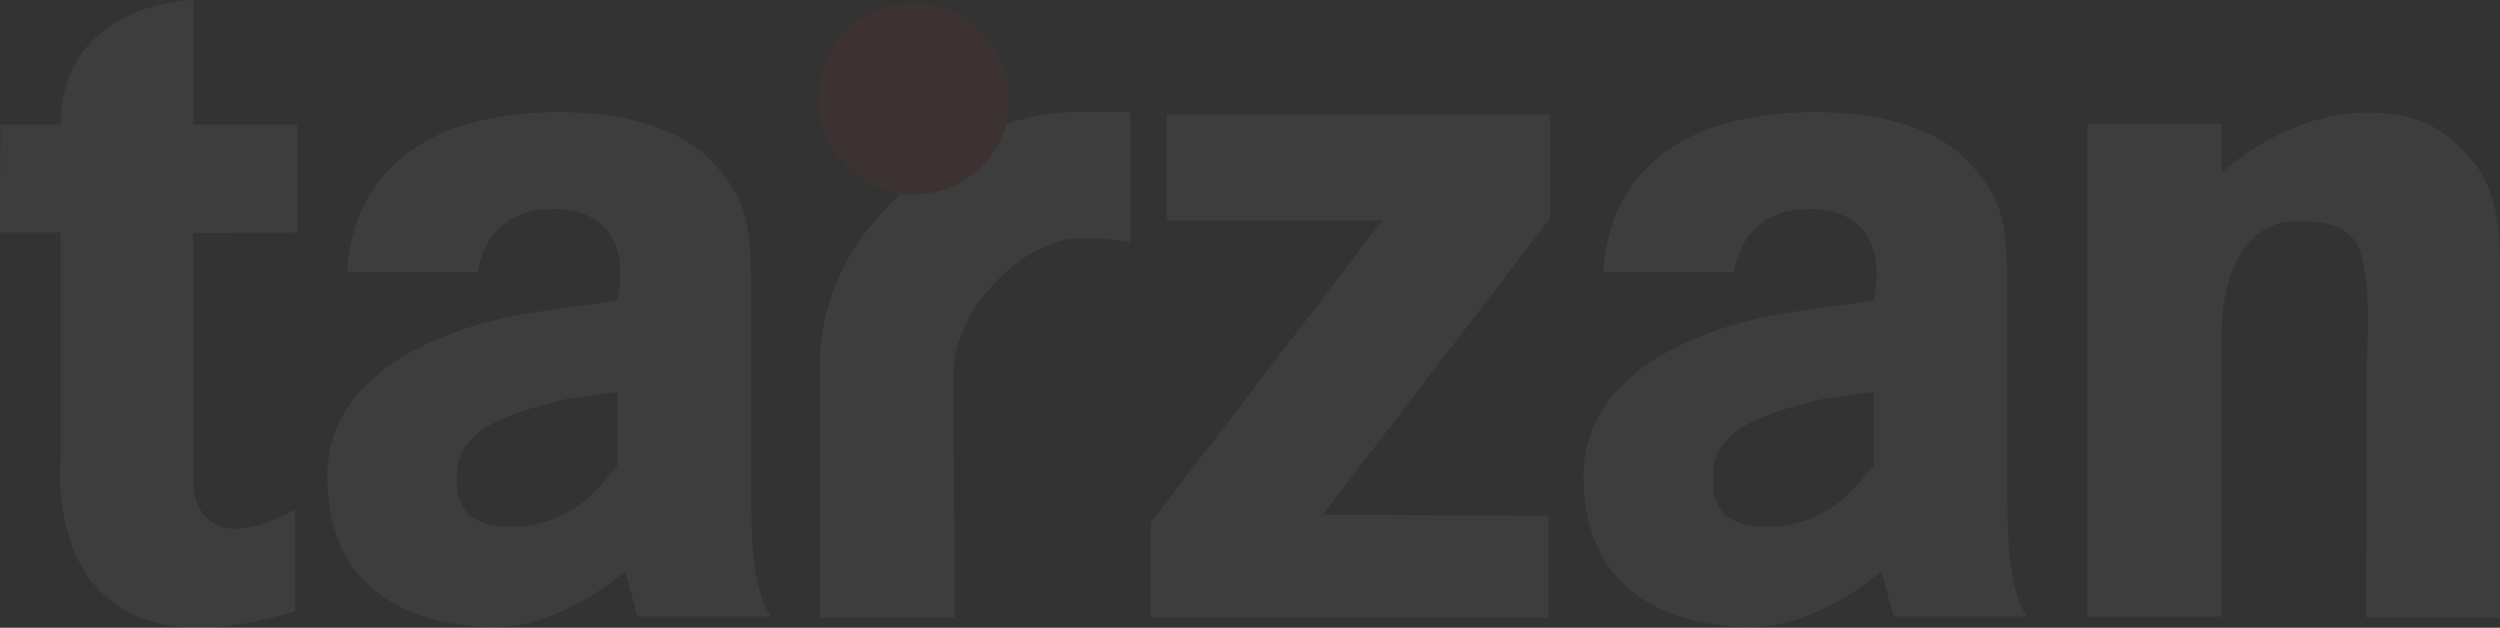
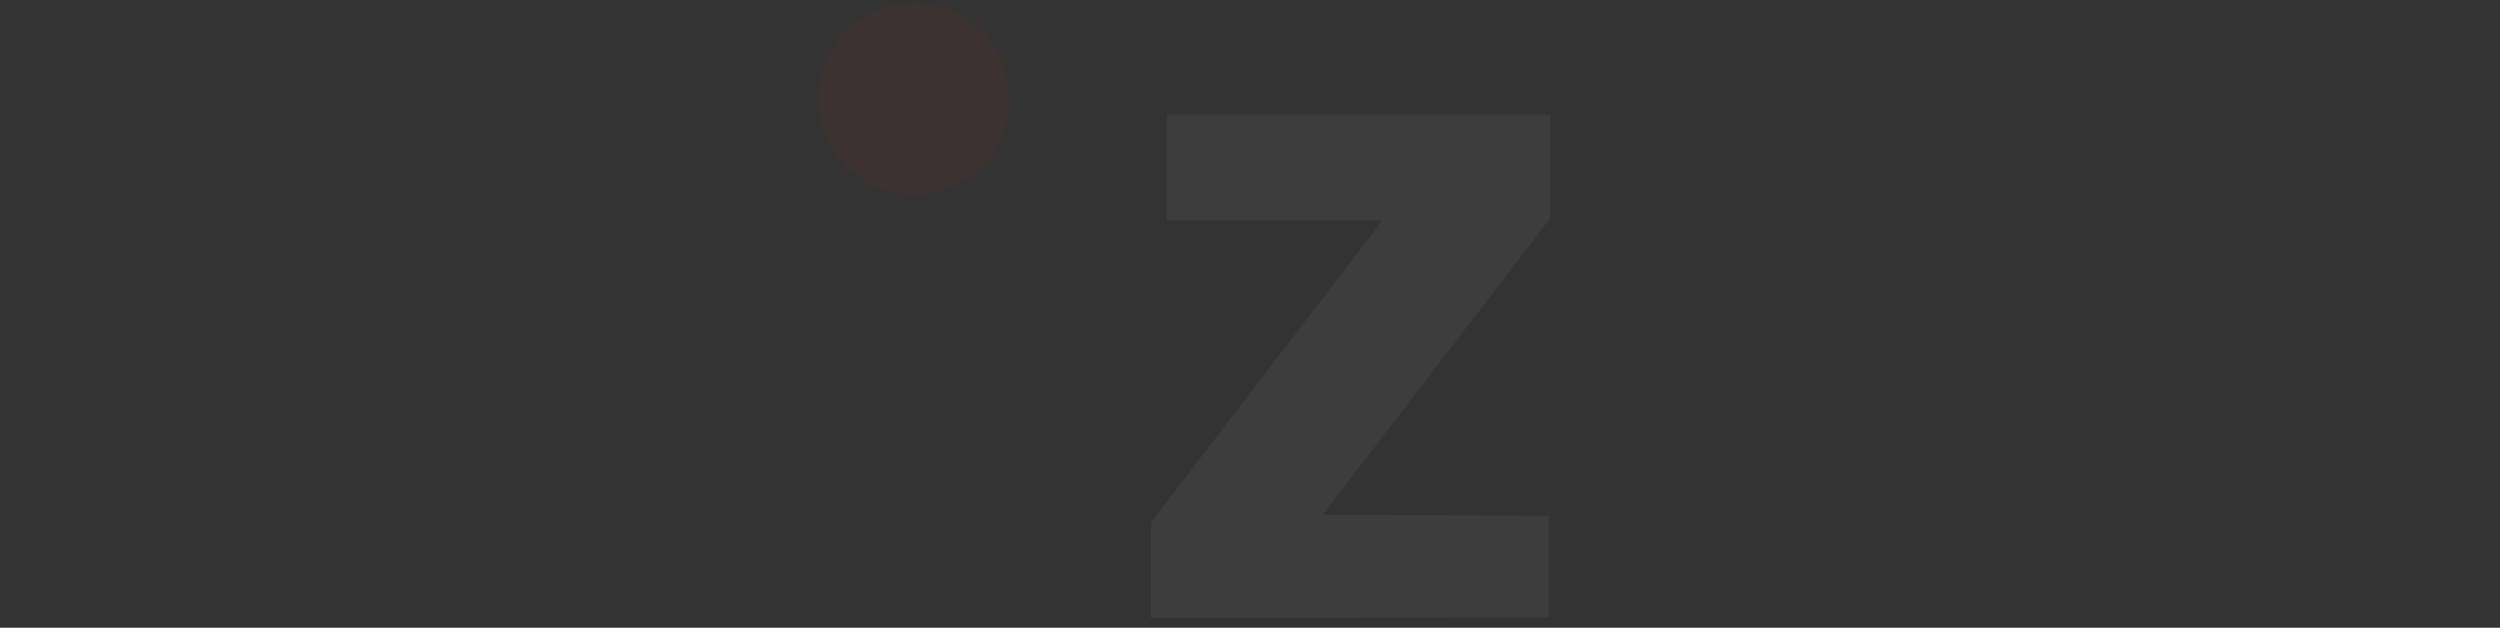
<svg xmlns="http://www.w3.org/2000/svg" width="754.707" height="189.509" viewBox="0 0 754.707 189.509">
  <rect x="0" y="0" width="754.707" height="189.509" fill="#333333" stroke="none" />
  <g id="アートワーク_61" data-name="アートワーク 61" transform="translate(377.354 94.754)" opacity="0.05">
    <g id="グループ_17866" data-name="グループ 17866" transform="translate(-377.354 -94.754)">
-       <path id="パス_37990" data-name="パス 37990" d="M58.324,0S18.816.282,18.272,37.614H.113L0,70.2H18.272v68.459s-7.241,69.767,70.776,45.865V153.868c-31.425,16.861-30.758-8.724-30.758-8.724V70.319L89.7,70.2V37.614H58.324Z" fill="#fff" />
-       <path id="パス_37991" data-name="パス 37991" d="M198.491,126.766V82.4c0-24.778-.72-30.985-11.416-42.813-10.987-12.1-30.18-15.44-47.18-15.44-10.942,0-24.034,1.726-33.942,6.022-23.515,10.1-28.687,29.1-29.459,42.289h39.367c1.044-4.753,4.2-18.974,22.508-18.974,0,0,25.55-2.236,19.763,27.575,0,0-25.979,3.534-31.117,4.551-10.293,2.042-56.5,12.31-56.5,48.512,0,38.028,30.626,45.479,50.381,45.479,18.755,0,35.948-13.652,39.534-16.887l3.727,13.714h40.228c-6.436-10.258-5.892-26.05-5.892-49.662m-40.359,4.051c-4.8,5.507-12.283,16.782-28.837,18.317-21.6,1.946-19.6-12.468-19.6-15.652,0-13.519,15.266-18.5,33.108-22.725l15.327-2.131Z" transform="translate(28.291 9.689)" fill="#fff" />
-       <path id="パス_37992" data-name="パス 37992" d="M469.116,126.766V82.4c0-24.778-.7-30.985-11.424-42.813-10.952-12.1-30.171-15.44-47.137-15.44-10.987,0-24.042,1.726-33.977,6.022-23.506,10.1-28.67,29.1-29.468,42.289h39.4C387.565,67.706,390.7,53.485,409,53.485c0,0,25.542-2.236,19.781,27.575,0,0-26.033,3.534-31.127,4.551-10.311,2.042-56.5,12.31-56.5,48.512,0,38.028,30.608,45.479,50.363,45.479,18.762,0,35.948-13.652,39.542-16.887l3.719,13.714h40.228c-6.419-10.258-5.892-26.05-5.892-49.662m-40.333,4.051c-4.849,5.507-12.283,16.782-28.882,18.317-21.578,1.946-19.553-12.468-19.553-15.652,0-13.519,15.239-18.5,33.081-22.725l15.353-2.131Z" transform="translate(136.878 9.689)" fill="#fff" />
-       <path id="パス_37993" data-name="パス 37993" d="M253.353,24.188a60.126,60.126,0,0,0-20.588,3.754,28.856,28.856,0,0,1-27.723,20.735,32.31,32.31,0,0,1-3.71-.245c-8.269,7.943-13.537,15.378-14.9,17.86-11,18.193-9.776,34.5-9.776,34.5v76.1h40.613l-.22-74.395c.307-19.736,22-40.174,37.859-40.174,8.383,0,12.574.439,15.423,1.3V24.188c-6.067-.324-10.969,0-16.973,0" transform="translate(70.859 9.647)" fill="#fff" />
      <path id="パス_37994" data-name="パス 37994" d="M252.739,56.662h65.11L247.96,147.831v28.82l120.076-.088V145.8l-68.232-.3,68.74-89.52V24.642H252.739Z" transform="translate(99.486 9.887)" fill="#fff" />
-       <path id="パス_37995" data-name="パス 37995" d="M566.416,39.376c-9.408-11.538-18.114-14.51-29.082-15.053-21.518-1.061-39.282,10.969-47.156,18.158V27.663H449.716V176.428h40.5l-.037-84.416c.4-36.467,21.876-34.906,21.876-34.906,5.253-.132,14.626-.29,18.747,6.418,4.453,7.173,3.761,27.251,3.069,38.833l-.052,74.308h40.455V81.243c-.255-14.089,1.516-30.038-7.857-41.867" transform="translate(180.434 9.732)" fill="#fff" />
      <path id="パス_37996" data-name="パス 37996" d="M234.032,29.451A28.891,28.891,0,1,1,205.167.657a28.824,28.824,0,0,1,28.865,28.794" transform="translate(70.715 0.264)" fill="#e60c12" />
    </g>
  </g>
</svg>